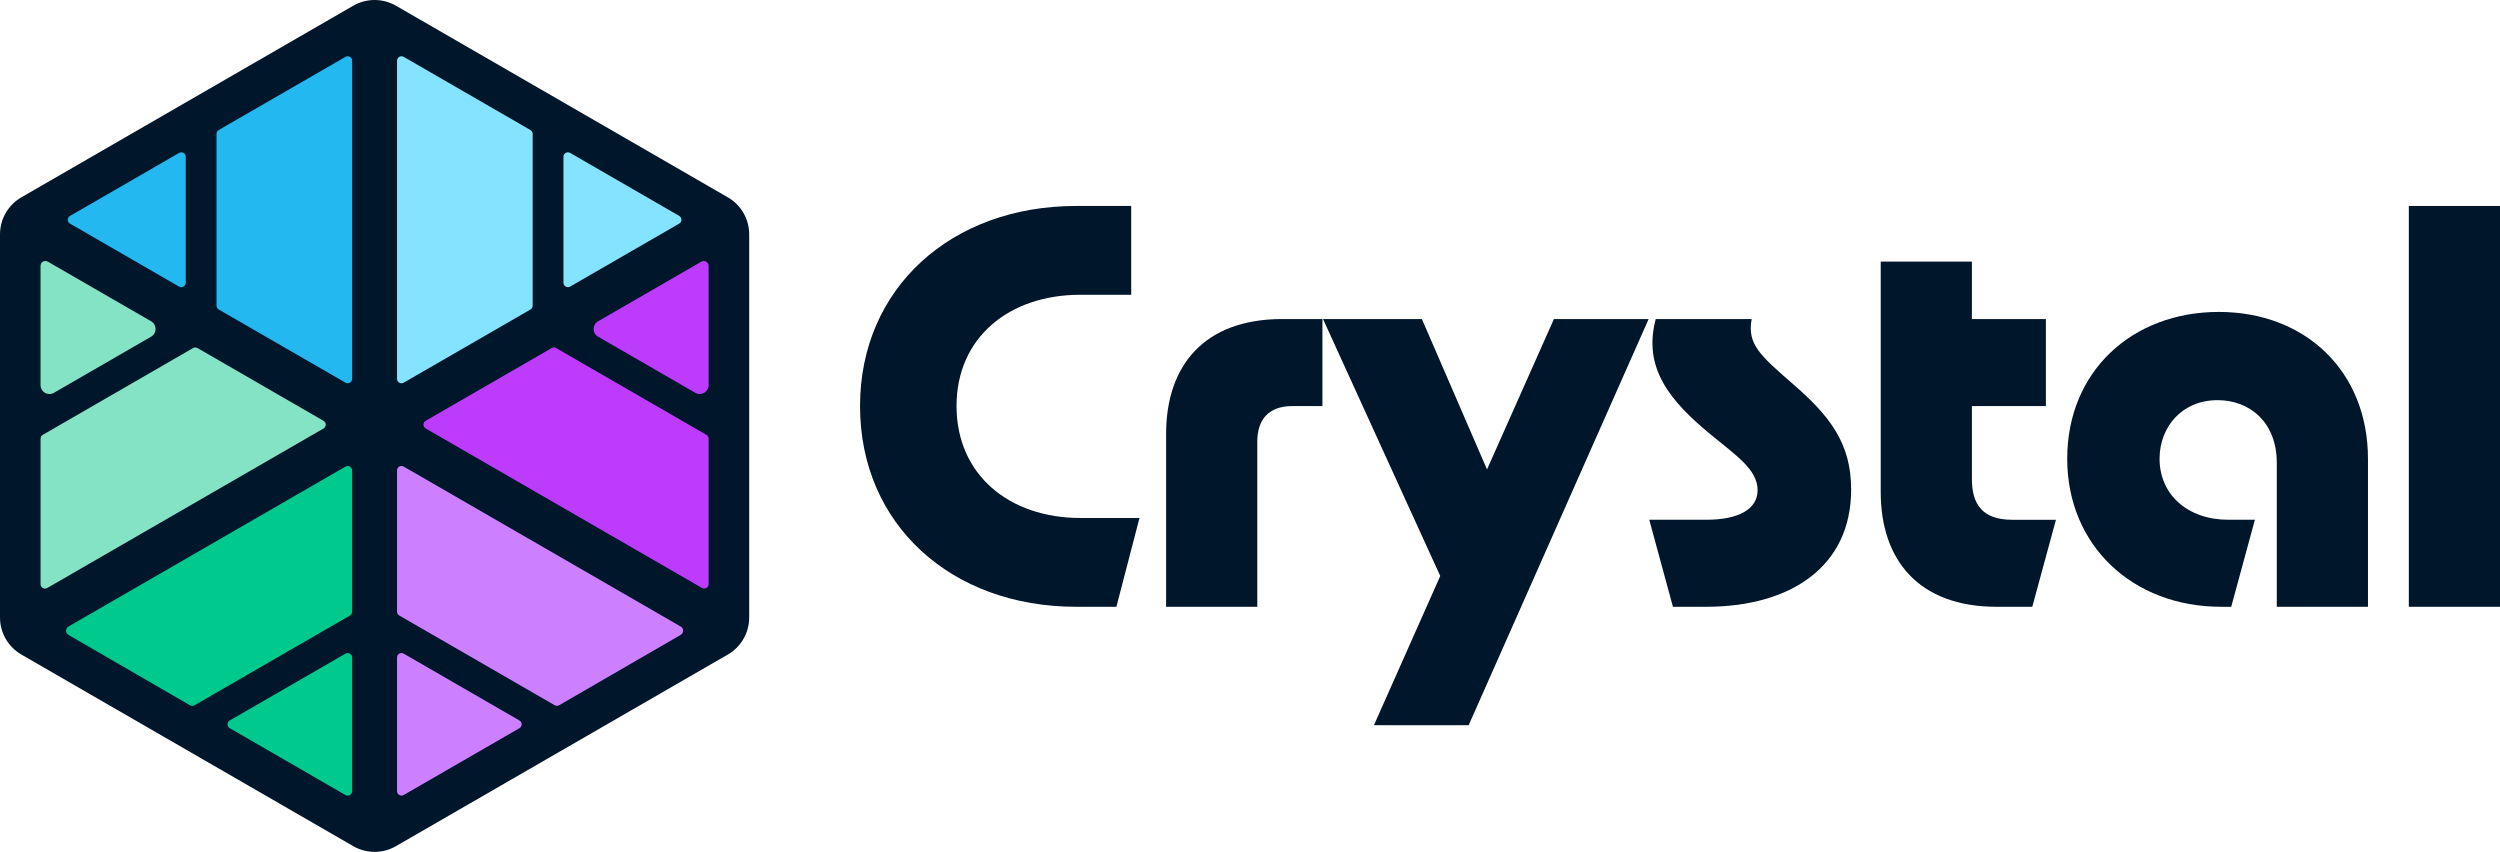
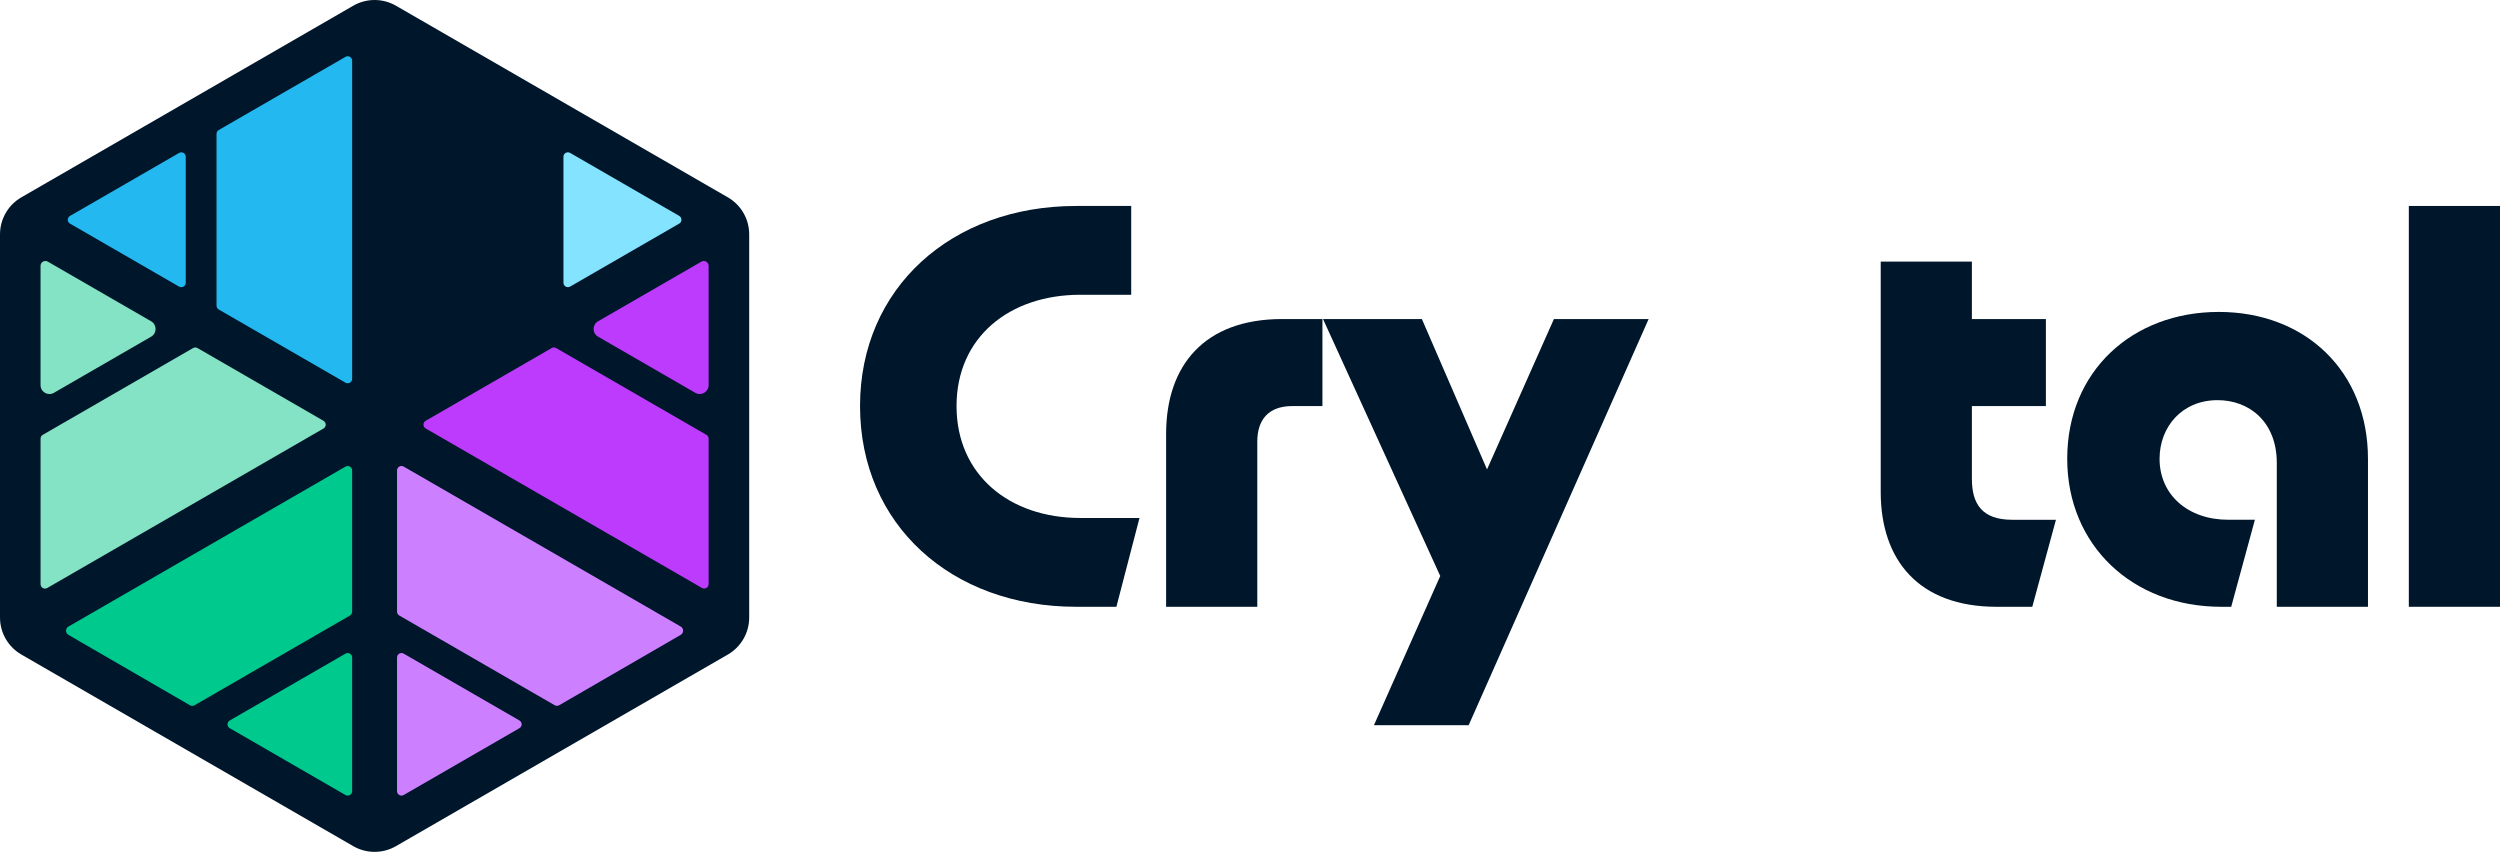
<svg xmlns="http://www.w3.org/2000/svg" id="Layer_2" data-name="Layer 2" viewBox="0 0 1169.98 398.66">
  <defs>
    <style>
      .cls-1 {
        fill: url(#linear-gradient);
      }

      .cls-2 {
        fill: #84e3ff;
      }

      .cls-3 {
        fill: #bc3bfc;
      }

      .cls-4 {
        fill: #23b8f0;
      }

      .cls-5 {
        fill: #cc7fff;
      }

      .cls-6 {
        fill: #00c98e;
      }

      .cls-7 {
        fill: #00162b;
      }

      .cls-8 {
        fill: #84e3c4;
      }
    </style>
    <linearGradient id="linear-gradient" x1="0" y1="199.33" x2="350.61" y2="199.33" gradientUnits="userSpaceOnUse">
      <stop offset="0" stop-color="#00162b" />
      <stop offset=".99" stop-color="#00162b" />
    </linearGradient>
  </defs>
  <g id="Layer_1-2" data-name="Layer 1">
    <g>
      <path class="cls-1" d="M340.61,92.35L185.31,2.68c-6.19-3.57-13.81-3.57-20,0L10,92.35C3.81,95.92,0,102.52,0,109.67v179.33c0,7.15,3.81,13.75,10,17.32l155.31,89.67c6.19,3.57,13.81,3.57,20,0l155.31-89.67c6.19-3.57,10-10.18,10-17.32V109.67c0-7.15-3.81-13.75-10-17.32Z" />
      <path class="cls-4" d="M32.75,104.65l51.06,29.48c1.39.8,3.12-.2,3.12-1.8v-58.95c0-1.6-1.73-2.6-3.12-1.8l-51.06,29.48c-1.39.8-1.39,2.8,0,3.6Z" />
      <path class="cls-8" d="M151.39,196.93l-58.96-34.04c-.64-.37-1.43-.37-2.08,0l-70.33,40.61c-.64.37-1.04,1.06-1.04,1.8v68.08c0,1.6,1.73,2.6,3.12,1.8l129.29-74.64c1.39-.8,1.39-2.8,0-3.6Z" />
      <path class="cls-8" d="M25.22,183.84l45.51-26.28c2.77-1.6,2.77-5.6,0-7.2l-48.35-27.91c-1.51-.87-3.41.22-3.41,1.97v55.83c0,3.2,3.47,5.2,6.24,3.6Z" />
      <path class="cls-4" d="M161.68,26.61l-59.31,34.24c-.64.37-1.04,1.06-1.04,1.8v80.4c0,.74.4,1.43,1.04,1.8l59.31,34.24c1.39.8,3.12-.2,3.12-1.8V28.4c0-1.6-1.73-2.6-3.12-1.8Z" />
      <path class="cls-6" d="M161.68,305.9l-54.17,31.28c-1.38.8-1.38,2.8,0,3.6l54.17,31.28c1.39.8,3.12-.2,3.12-1.8v-62.56c0-1.6-1.73-2.6-3.12-1.8Z" />
      <path class="cls-6" d="M161.68,218.37l-129.64,74.85c-1.5.87-1.5,3.04,0,3.91l56.89,32.94c.64.37,1.44.37,2.08,0l72.75-42c.64-.37,1.04-1.06,1.04-1.8v-66.09c0-1.6-1.73-2.6-3.12-1.8Z" />
      <path class="cls-2" d="M266.81,134.12l51.06-29.48c1.39-.8,1.39-2.8,0-3.6l-51.06-29.48c-1.39-.8-3.12.2-3.12,1.8v58.95c0,1.6,1.73,2.6,3.12,1.8Z" />
      <path class="cls-3" d="M330.59,203.49l-70.33-40.61c-.64-.37-1.44-.37-2.08,0l-58.96,34.04c-1.39.8-1.39,2.8,0,3.6l129.29,74.64c1.39.8,3.12-.2,3.12-1.8v-68.08c0-.74-.4-1.43-1.04-1.8Z" />
      <path class="cls-3" d="M328.23,122.45l-48.35,27.91c-2.77,1.6-2.77,5.6,0,7.2l45.51,26.28c2.77,1.6,6.24-.4,6.24-3.6v-55.83c0-1.75-1.89-2.84-3.41-1.97Z" />
-       <path class="cls-2" d="M188.93,179.09l59.31-34.24c.64-.37,1.04-1.06,1.04-1.8V62.65c0-.74-.4-1.43-1.04-1.8l-59.31-34.24c-1.39-.8-3.12.2-3.12,1.8v148.88c0,1.6,1.73,2.6,3.12,1.8Z" />
      <path class="cls-5" d="M243.1,337.18l-54.17-31.28c-1.39-.8-3.12.2-3.12,1.8v62.56c0,1.6,1.73,2.6,3.12,1.8l54.17-31.28c1.38-.8,1.38-2.8,0-3.6Z" />
      <path class="cls-5" d="M318.57,293.21l-129.64-74.85c-1.39-.8-3.12.2-3.12,1.8v66.09c0,.74.4,1.43,1.04,1.8l72.75,42c.64.37,1.44.37,2.08,0l56.89-32.94c1.5-.87,1.5-3.04,0-3.91Z" />
    </g>
    <g>
      <path class="cls-7" d="M402.49,190.04c0-55.14,42.67-93.65,101.13-93.65h25.77v41.56h-23.83c-33.25,0-57.91,19.95-57.91,52.09s24.66,52.37,57.91,52.37h27.71l-10.81,41.56h-18.84c-58.46,0-101.13-38.51-101.13-93.93Z" />
      <path class="cls-7" d="M600.04,149.31h18.84v40.73h-14.13c-11.08,0-16.35,6.37-16.35,16.62v77.31h-42.67v-80.91c0-31.86,17.73-53.75,54.31-53.75Z" />
      <path class="cls-7" d="M674.02,269.56l-54.86-120.25h46.27l30.48,70.38,31.31-70.38h44.33l-84.23,190.08h-44.33l31.03-69.83Z" />
-       <path class="cls-7" d="M771.83,243.24h26.6c15.79,0,24.11-5.26,24.11-13.85,0-9.7-10.25-16.35-21.61-25.77-19.67-16.07-32.14-31.59-26.05-54.31h44.89c-2.22,11.91,4.16,17.18,19.4,30.48,16.9,14.68,27.15,27.43,27.15,49.32,0,36.02-28.26,54.86-67.88,54.86h-15.52l-11.08-40.73Z" />
      <path class="cls-7" d="M880.16,230.22v-107.78h42.67v26.88h34.63v40.73h-34.63v34.08c0,11.64,4.71,19.12,18.84,19.12h20.5l-11.08,40.73h-16.62c-36.57,0-54.31-21.89-54.31-53.75Z" />
      <path class="cls-7" d="M967.44,214.7c0-41.01,30.48-68.72,70.93-68.72s69.82,27.71,69.82,68.72v69.27h-42.67v-67.33c0-19.12-12.75-29.37-27.71-29.37-16.62,0-27.15,12.47-27.15,27.43,0,16.9,13.3,28.54,32.14,28.54h12.47l-11.08,40.73h-4.71c-41.56,0-72.04-28.82-72.04-69.27Z" />
      <path class="cls-7" d="M1127.31,96.39h42.67v187.58h-42.67V96.39Z" />
    </g>
  </g>
</svg>